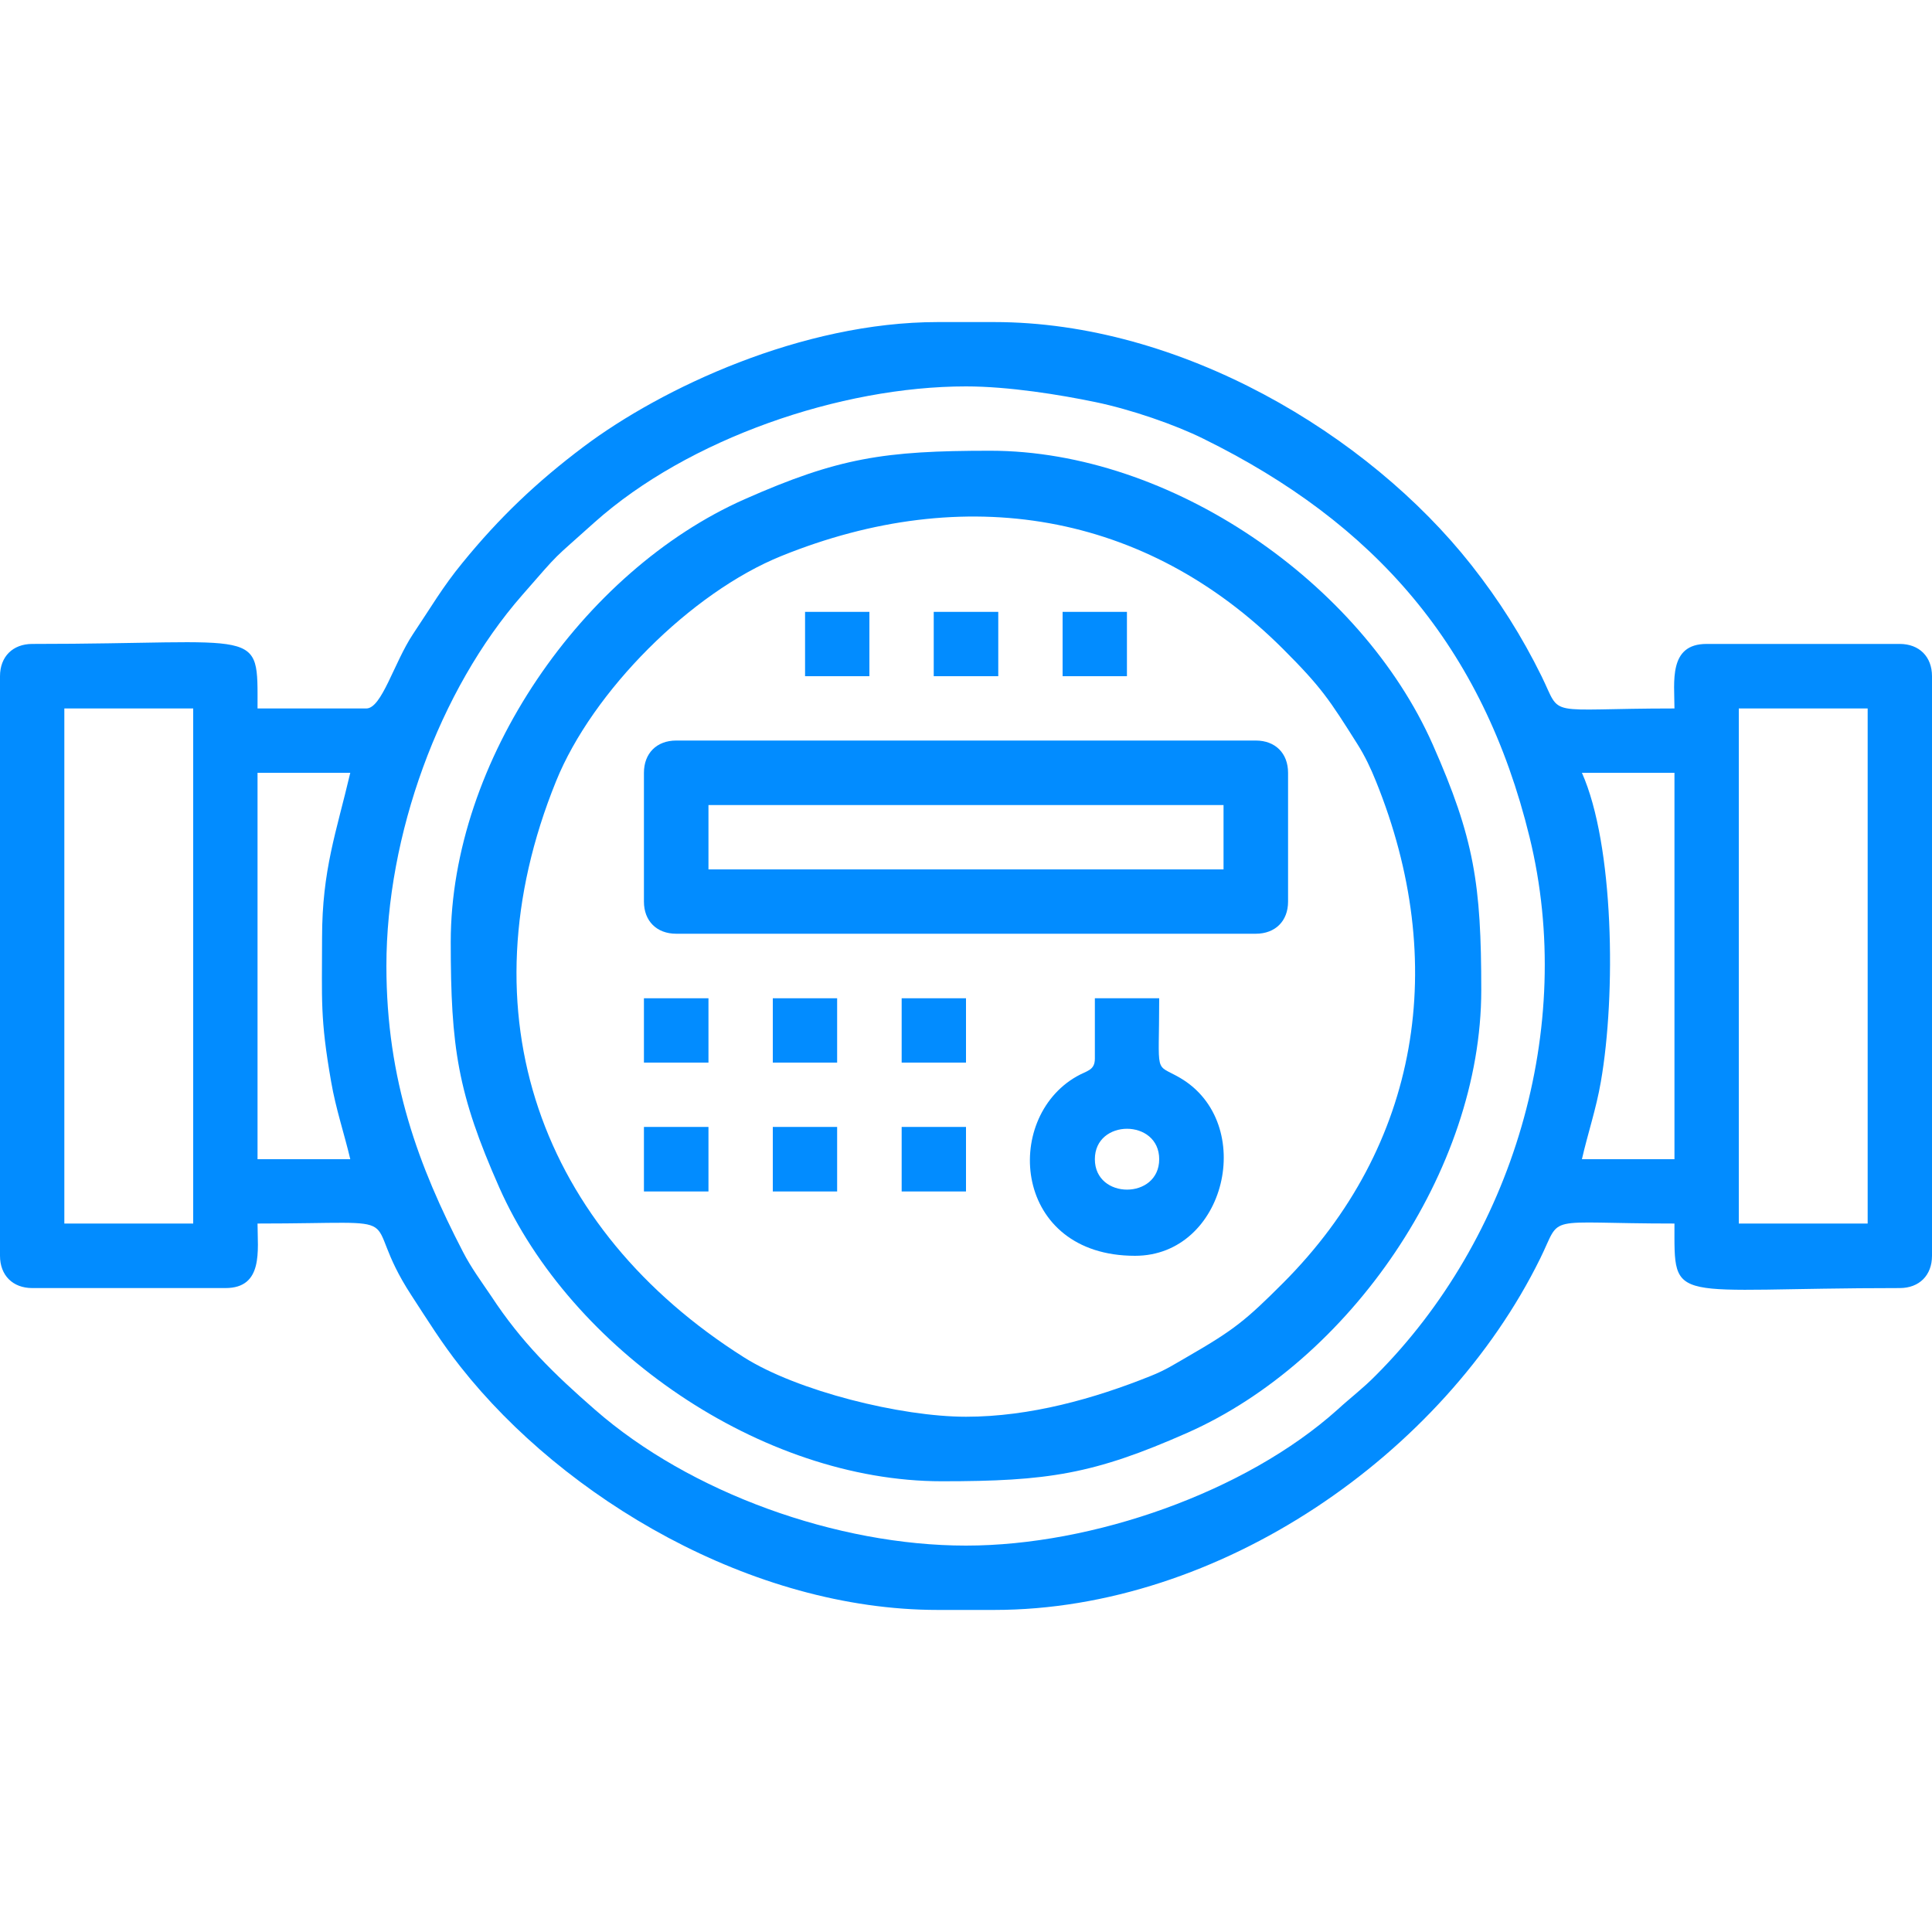
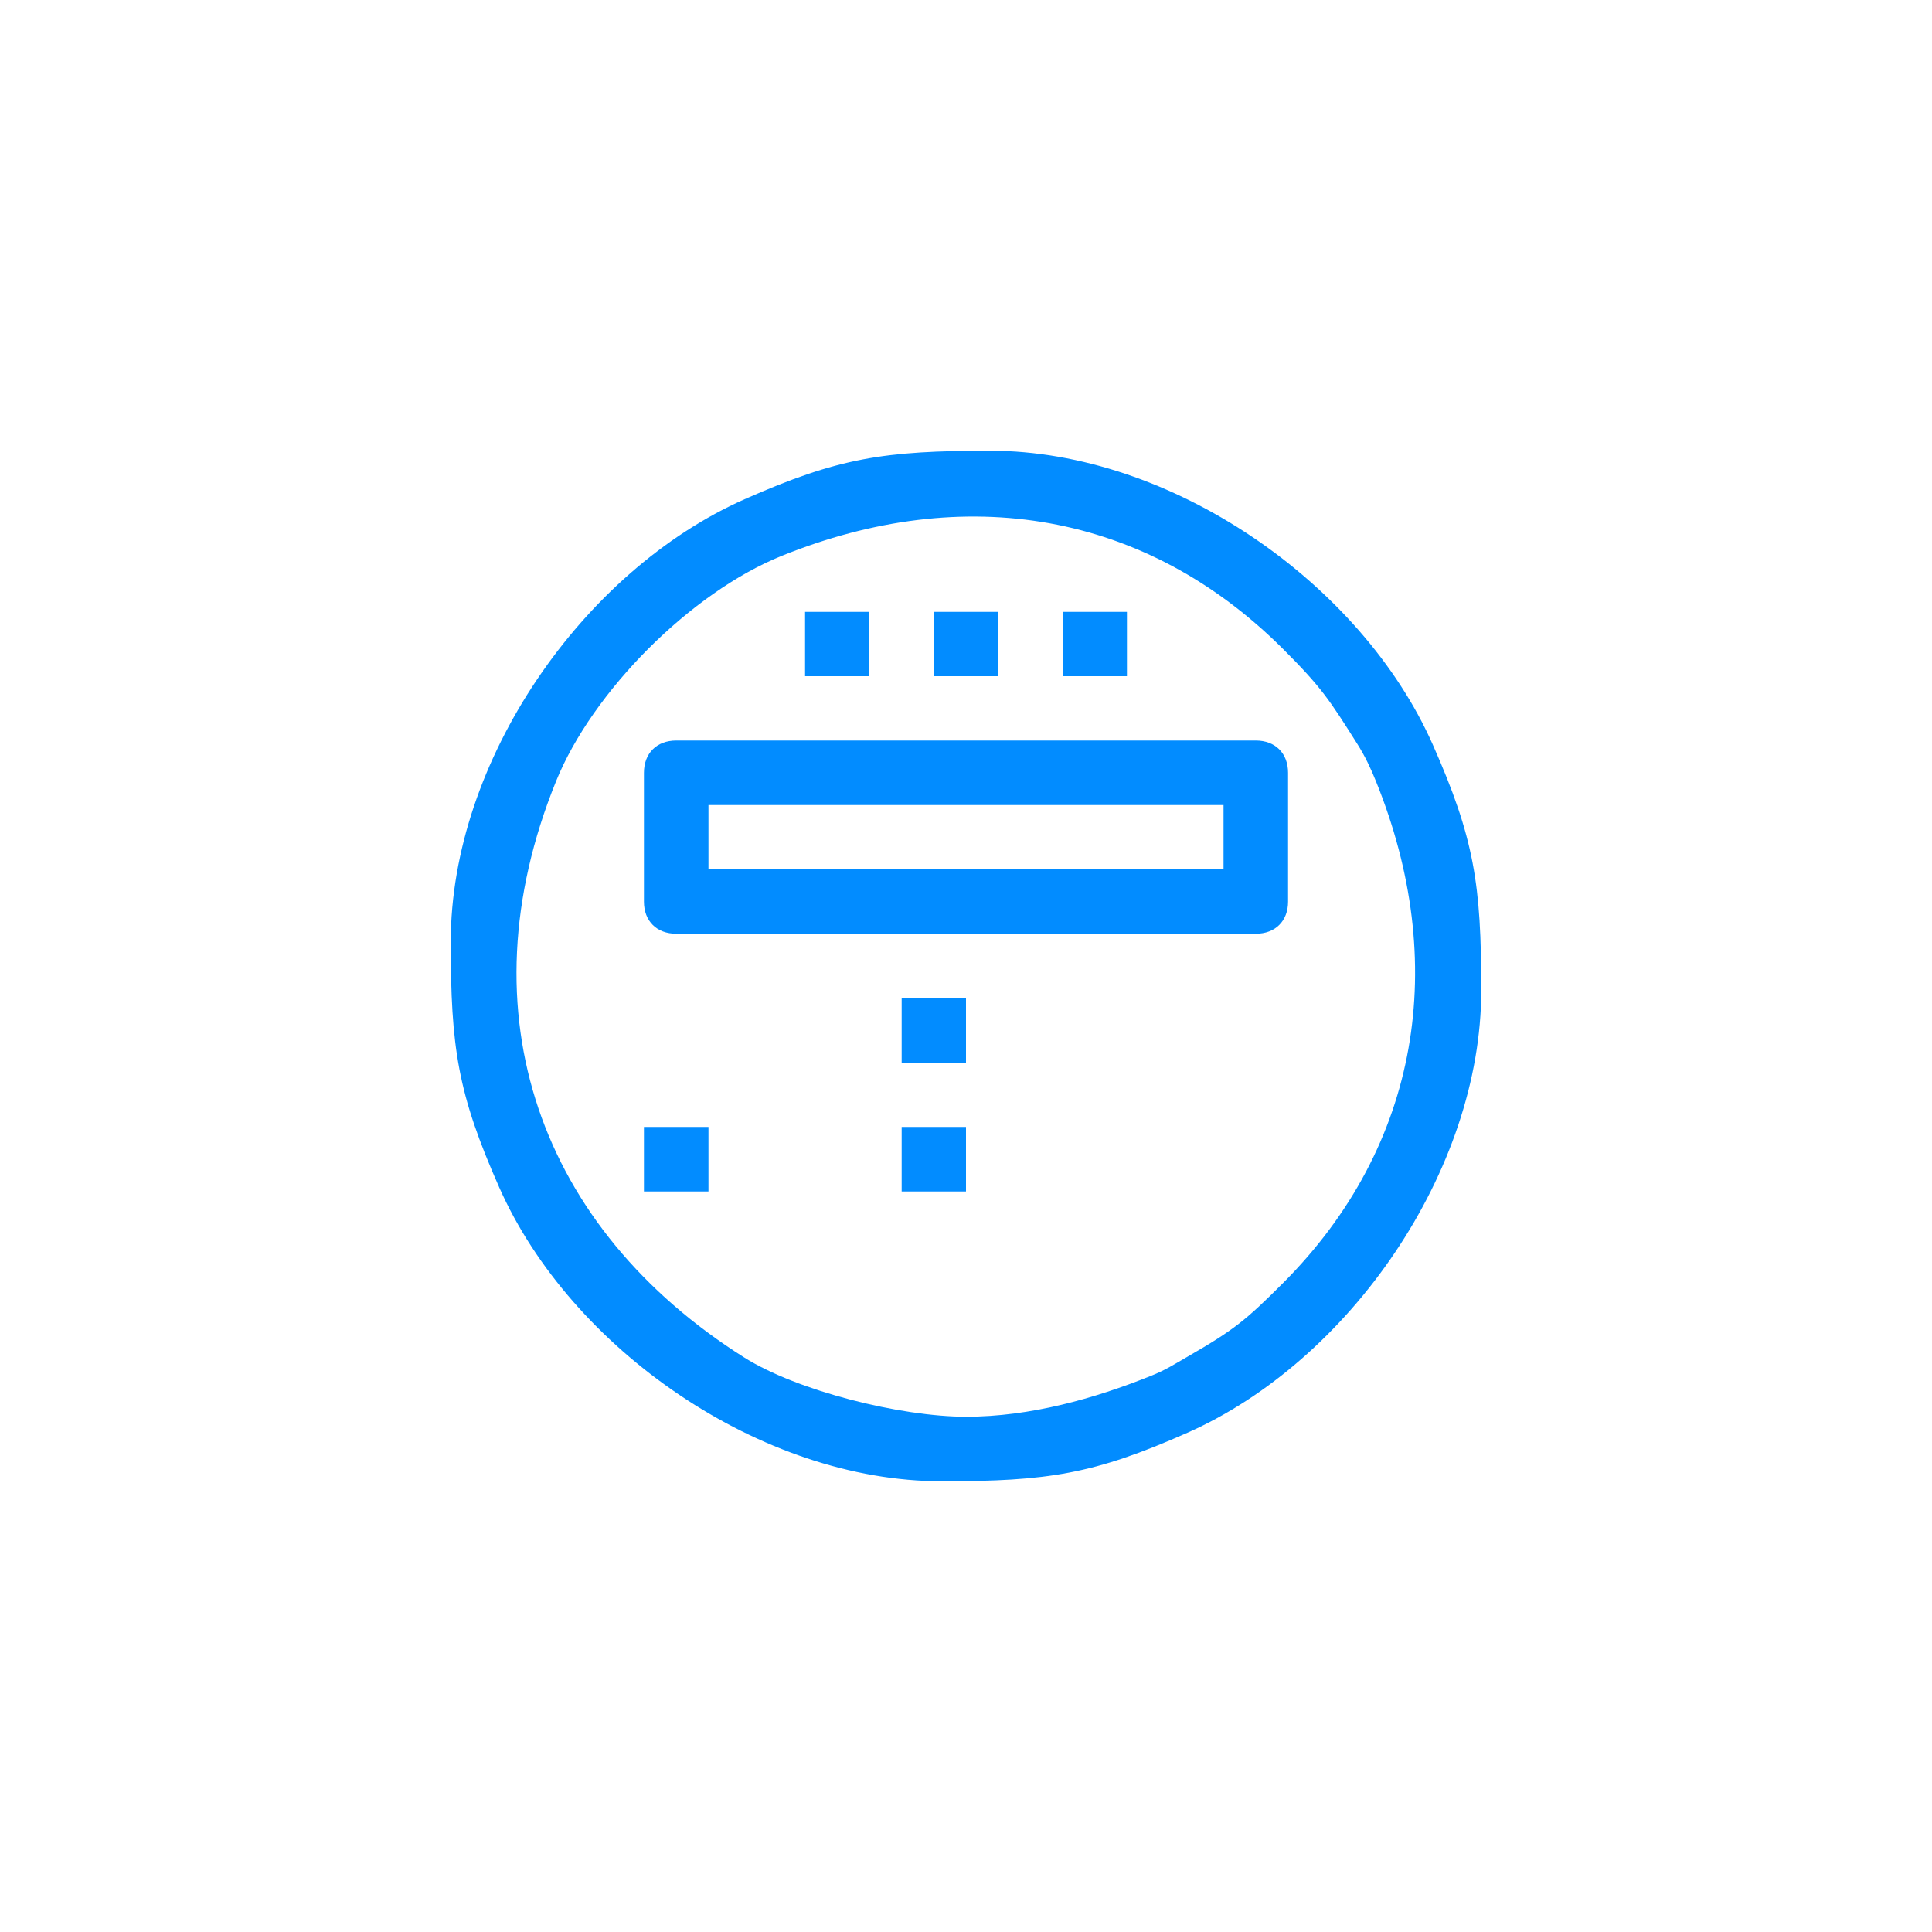
<svg xmlns="http://www.w3.org/2000/svg" xml:space="preserve" width="100mm" height="100mm" version="1.1" style="shape-rendering:geometricPrecision; text-rendering:geometricPrecision; image-rendering:optimizeQuality; fill-rule:evenodd; clip-rule:evenodd" viewBox="0 0 10000 10000">
  <defs>
    <style type="text/css">
   
    .fil0 {fill:#028CFF}
   
  </style>
  </defs>
  <g id="Warstwa_x0020_1">
    <g id="_540361720">
-       <path class="fil0" d="M9000 3667l667 0 0 2666 -667 0 0 -2666zm-8667 0l667 0 0 2666 -667 0 0 -2666zm4667 4333c-667,0 -1429,-273 -1921,-704 -212,-185 -379,-347 -537,-588 -50,-74 -104,-147 -146,-229 -228,-440 -396,-886 -396,-1479 0,-674 271,-1427 704,-1921 206,-236 145,-170 374,-376 484,-432 1272,-703 1922,-703 221,0 486,43 669,81 184,38 413,117 560,190 885,436 1446,1072 1688,2062 242,988 -88,2078 -797,2787 -66,67 -127,112 -198,177 -475,426 -1266,703 -1922,703zm3188 -4000l479 0 0 2000 -479 0c30,-132 74,-261 98,-401 79,-453 68,-1226 -98,-1599zm-6521 854c0,323 -11,414 47,745 24,140 68,269 99,401l-480 0 0 -2000 480 0c-72,307 -146,502 -146,854zm229 -1187l-563 0c0,-429 35,-334 -1166,-334 -101,0 -167,66 -167,167l0 3000c0,101 66,167 167,167l1000 0c198,0 166,-197 166,-334 849,0 509,-69 796,371 86,132 157,247 255,371 536,680 1506,1258 2470,1258l292 0c1166,0 2326,-804 2826,-1819 116,-235 5,-181 695,-181 0,429 -35,334 1166,334 101,0 167,-66 167,-167l0 -3000c0,-101 -66,-167 -167,-167l-1000 0c-198,0 -166,197 -166,334 -681,0 -580,53 -688,-167 -102,-207 -219,-392 -363,-575 -536,-680 -1506,-1258 -2470,-1258l-292 0c-704,0 -1430,342 -1833,645 -241,181 -437,367 -628,602 -102,124 -164,232 -256,369 -98,148 -161,384 -241,384z" />
      <path class="fil0" d="M5000 7333c-337,0 -874,-133 -1150,-308 -1049,-663 -1461,-1775 -972,-2981 189,-467 699,-977 1166,-1166 948,-384 1886,-229 2597,481 200,200 240,263 384,491 40,63 71,129 97,194 379,936 230,1885 -481,2597 -193,193 -253,242 -494,381 -68,39 -113,69 -191,100 -291,117 -624,211 -956,211zm-2667 -2458c0,548 36,785 251,1271 371,838 1355,1521 2291,1521 548,0 785,-36 1271,-251 838,-371 1521,-1355 1521,-2291 0,-548 -36,-785 -251,-1271 -371,-838 -1355,-1521 -2291,-1521 -548,0 -785,36 -1271,251 -838,371 -1521,1355 -1521,2291z" />
      <path class="fil0" d="M3667 4167l2666 0 0 333 -2666 0 0 -333zm-334 -167l0 667c0,100 66,166 167,166l3000 0c101,0 167,-66 167,-166l0 -667c0,-101 -66,-167 -167,-167l-3000 0c-101,0 -167,66 -167,167z" />
-       <path class="fil0" d="M5667 6000c0,-210 333,-210 333,0 0,210 -333,210 -333,0zm0 -521c0,63 -42,62 -95,93 -385,220 -327,928 303,928 471,0 632,-687 233,-921 -136,-79 -108,0 -108,-412l-333 0 0 312z" />
      <polygon class="fil0" points="4167,3500 4500,3500 4500,3167 4167,3167 " />
      <polygon class="fil0" points="4833,3500 5167,3500 5167,3167 4833,3167 " />
      <polygon class="fil0" points="5500,3500 5833,3500 5833,3167 5500,3167 " />
-       <polygon class="fil0" points="3333,5500 3667,5500 3667,5167 3333,5167 " />
-       <polygon class="fil0" points="4000,5500 4333,5500 4333,5167 4000,5167 " />
      <polygon class="fil0" points="4667,5500 5000,5500 5000,5167 4667,5167 " />
      <polygon class="fil0" points="3333,6167 3667,6167 3667,5833 3333,5833 " />
-       <polygon class="fil0" points="4000,6167 4333,6167 4333,5833 4000,5833 " />
      <polygon class="fil0" points="4667,6167 5000,6167 5000,5833 4667,5833 " />
    </g>
  </g>
</svg>